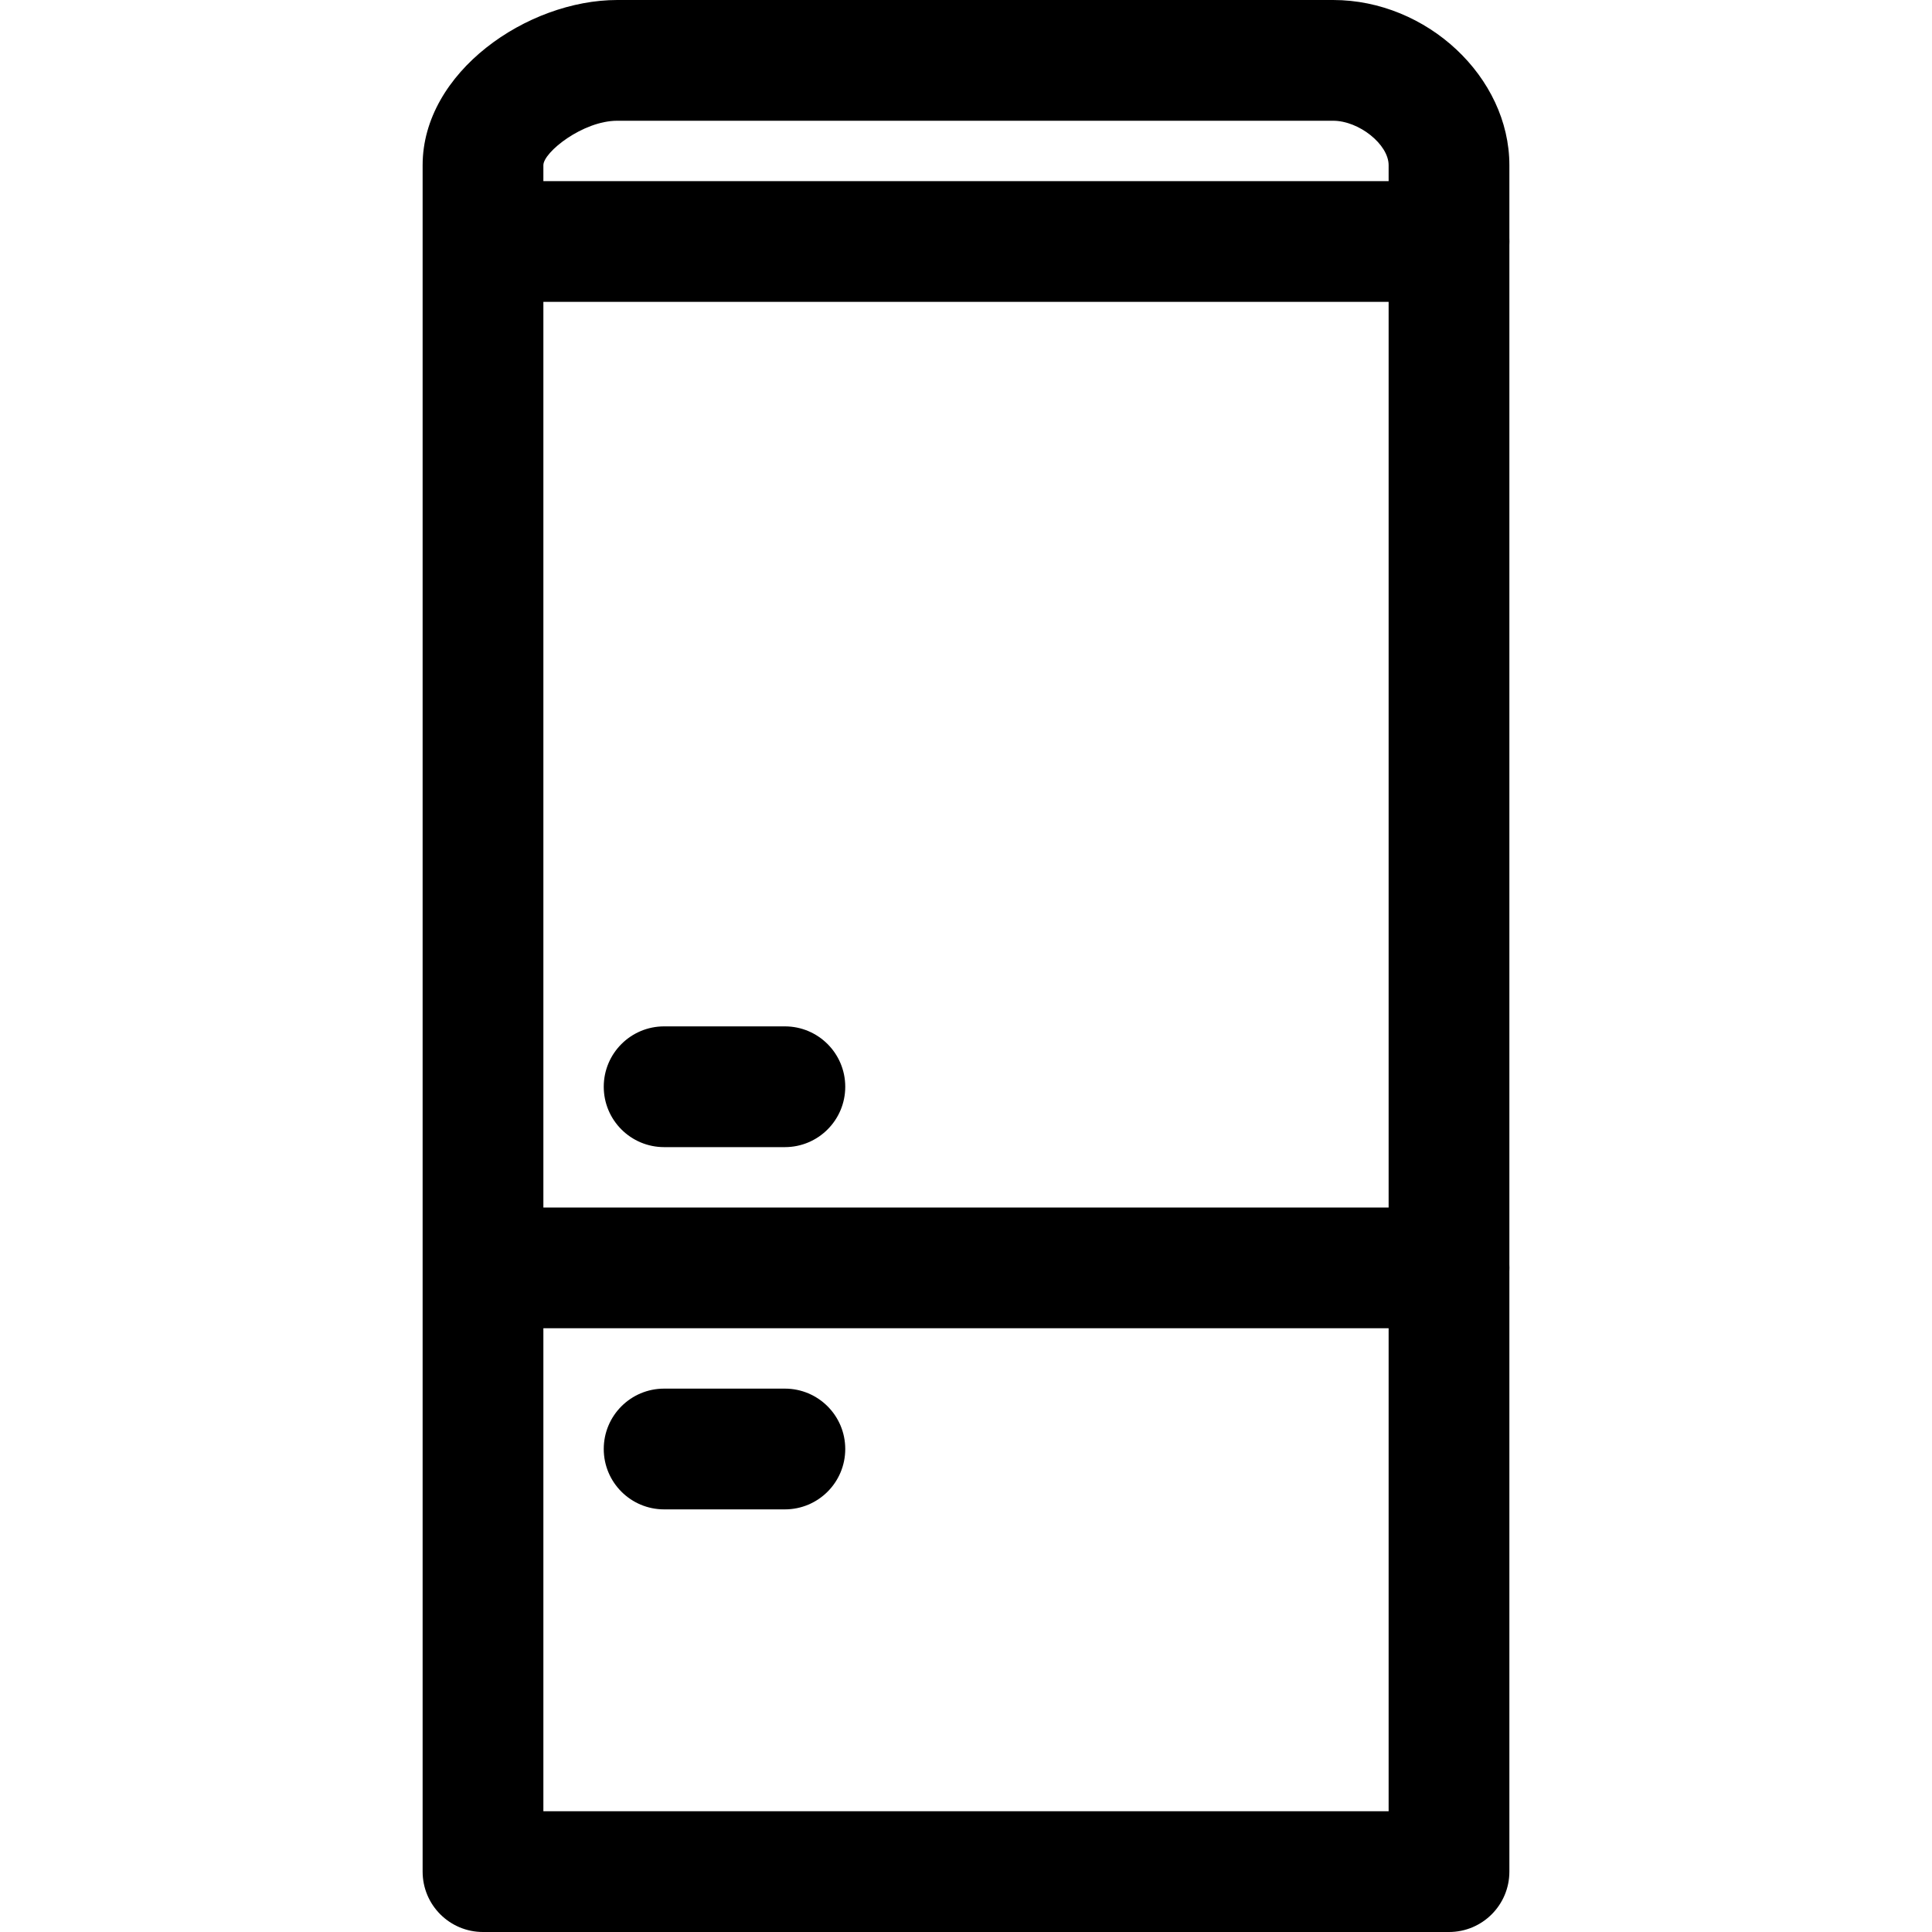
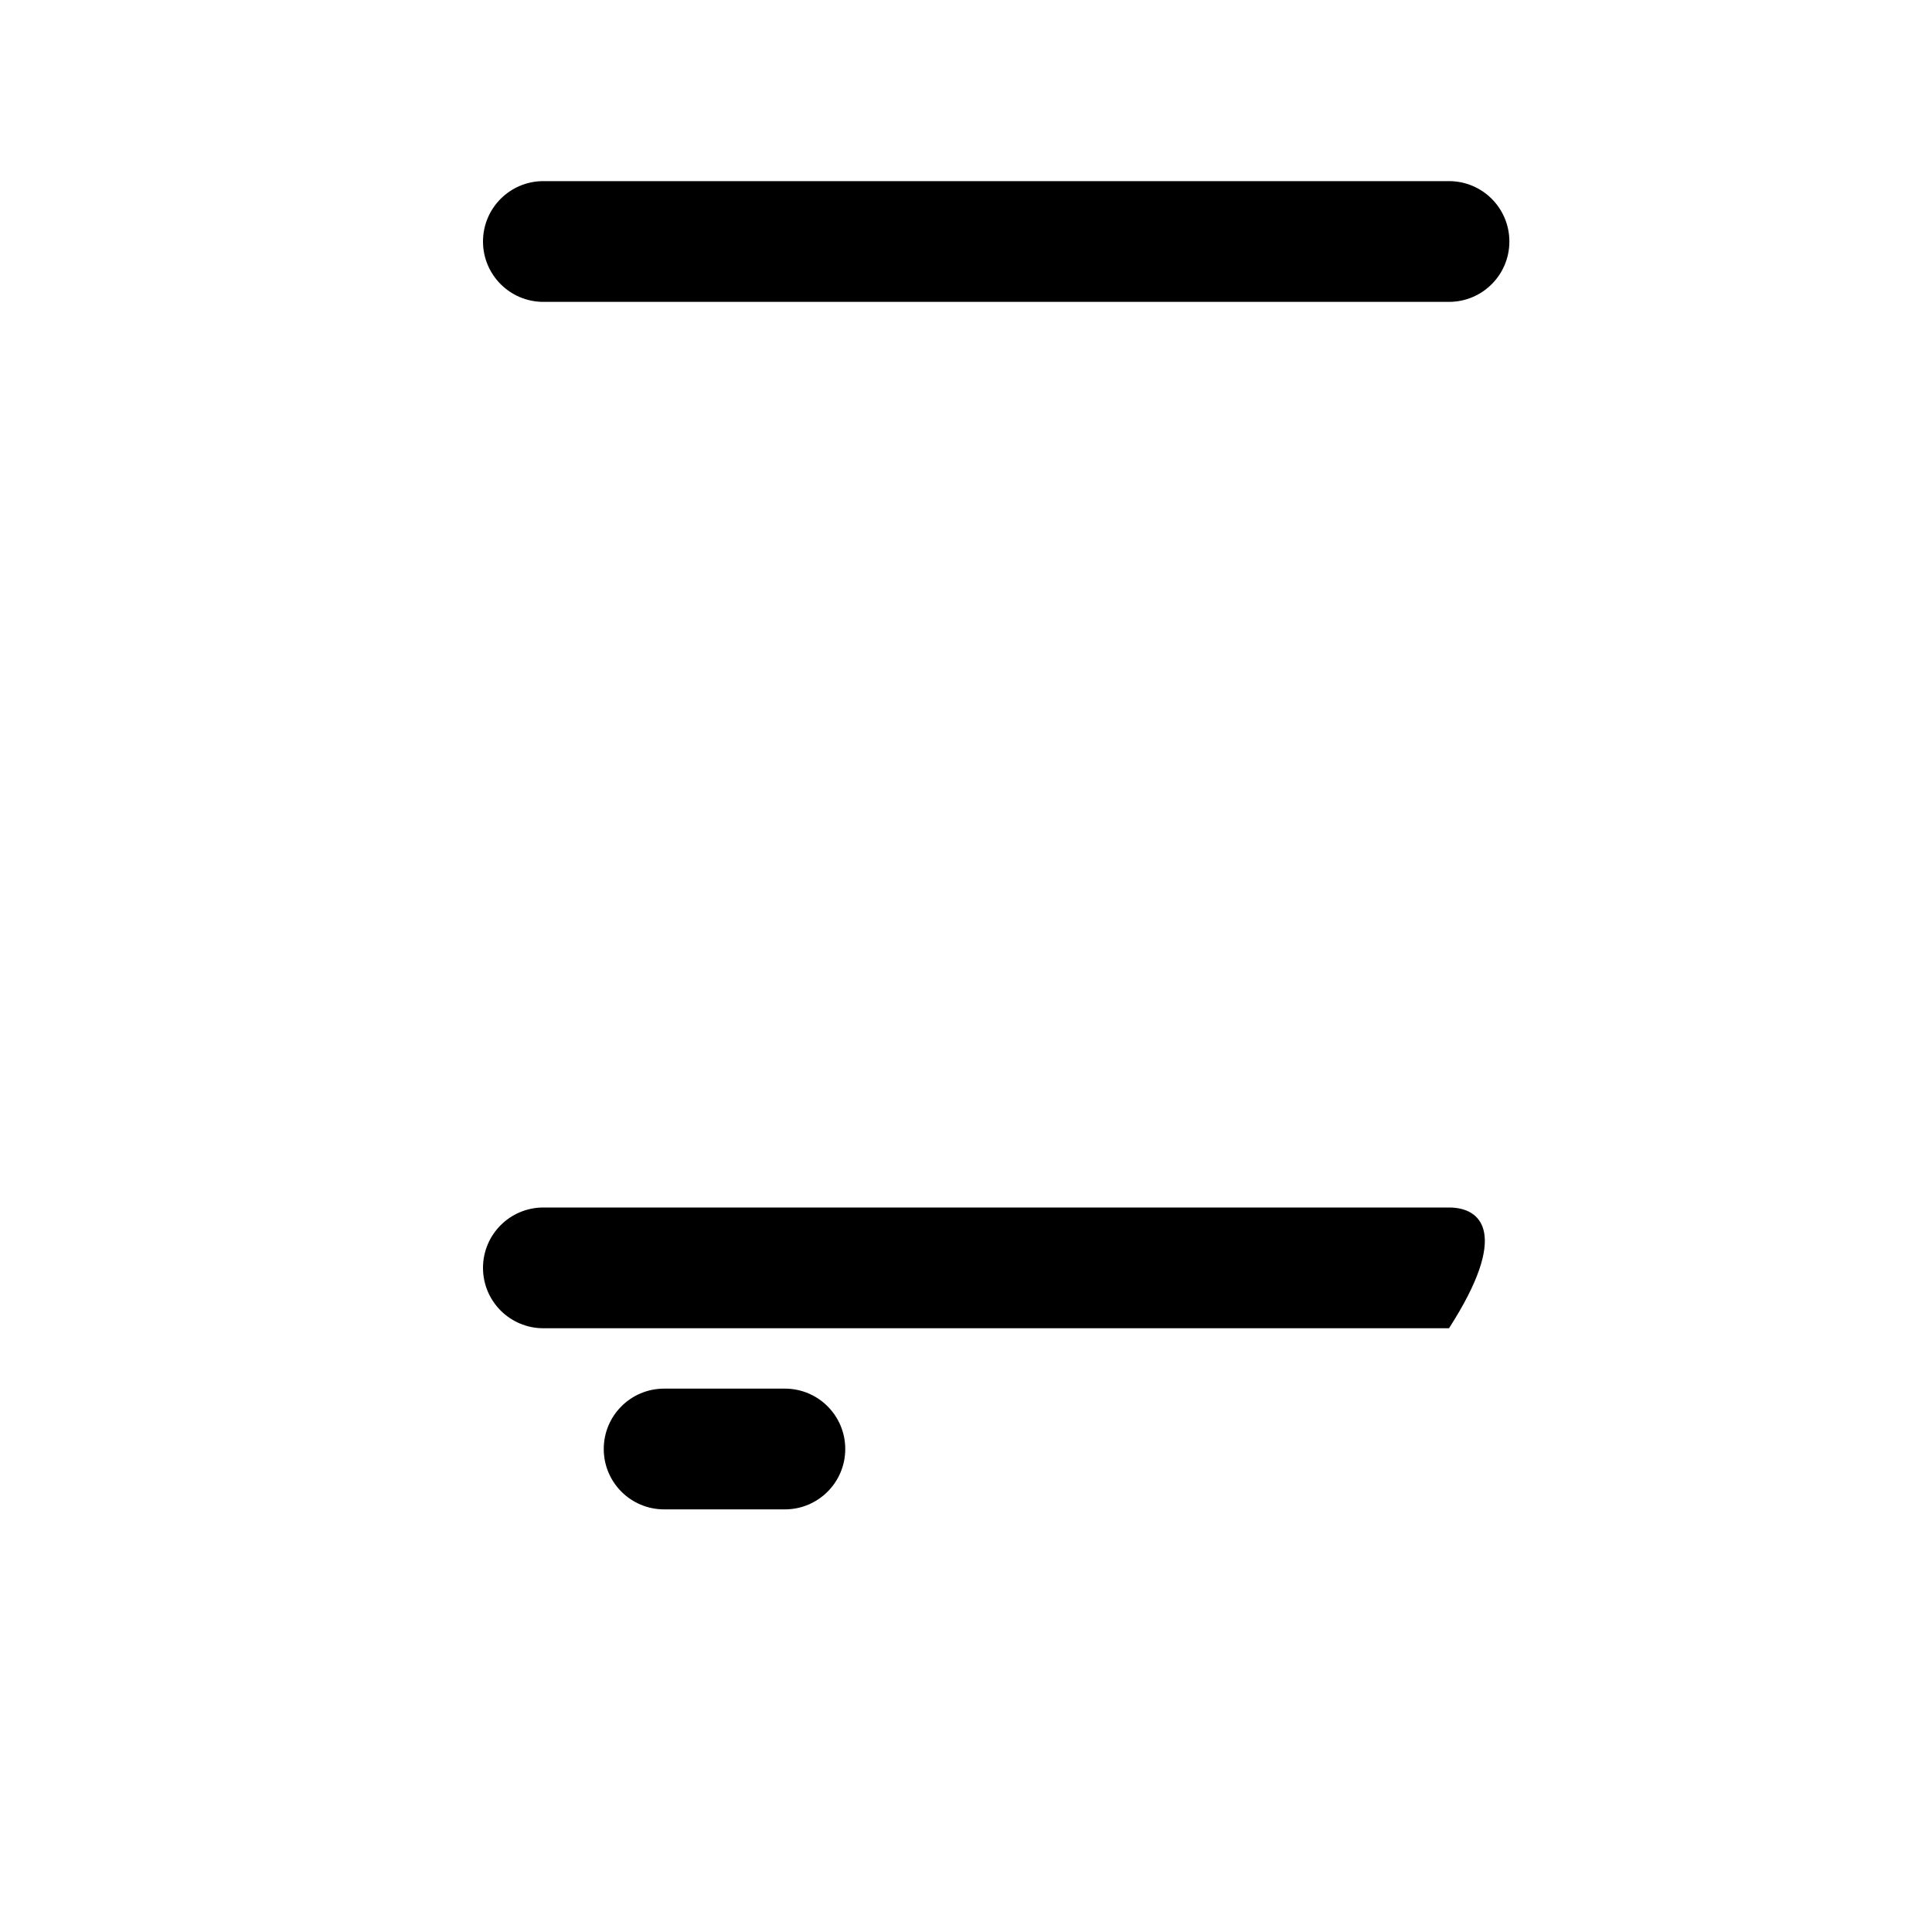
<svg xmlns="http://www.w3.org/2000/svg" version="1.1" id="Layer_1" x="0px" y="0px" viewBox="0 0 512 512" style="enable-background:new 0 0 512 512;" xml:space="preserve">
  <g>
    <g>
-       <path d="M353.296,0H163.584C139.728,0,112,19.12,112,43.776V496c0,8.848,7.168,16,16,16h256c8.832,0,16-7.152,16-16V43.776    C400,20.448,378.176,0,353.296,0z M368,480H144V43.776C144,40.352,154.448,32,163.584,32h189.712C360.16,32,368,38.288,368,43.776    V480z" />
+       </g>
+   </g>
+   <g>
+     <g>
+       <path d="M384,320H144c-8.832,0-16,7.152-16,16c0,8.848,7.168,16,16,16h240C400,327.152,392.832,320,384,320z" />
    </g>
  </g>
  <g>
    <g>
-       <path d="M384,320H144c-8.832,0-16,7.152-16,16c0,8.848,7.168,16,16,16h240c8.832,0,16-7.152,16-16    C400,327.152,392.832,320,384,320z" />
-     </g>
-   </g>
-   <g>
-     <g>
-       <path d="M208,272h-32c-8.832,0-16,7.152-16,16c0,8.848,7.168,16,16,16h32c8.832,0,16-7.152,16-16C224,279.152,216.832,272,208,272    z" />
-     </g>
+       </g>
  </g>
  <g>
    <g>
      <path d="M208,368h-32c-8.832,0-16,7.152-16,16c0,8.848,7.168,16,16,16h32c8.832,0,16-7.152,16-16C224,375.152,216.832,368,208,368    z" />
    </g>
  </g>
  <g>
    <g>
      <path d="M384,48H144c-8.832,0-16,7.152-16,16s7.168,16,16,16h240c8.832,0,16-7.152,16-16S392.832,48,384,48z" />
    </g>
  </g>
  <g>
</g>
  <g>
</g>
  <g>
</g>
  <g>
</g>
  <g>
</g>
  <g>
</g>
  <g>
</g>
  <g>
</g>
  <g>
</g>
  <g>
</g>
  <g>
</g>
  <g>
</g>
  <g>
</g>
  <g>
</g>
  <g>
</g>
</svg>